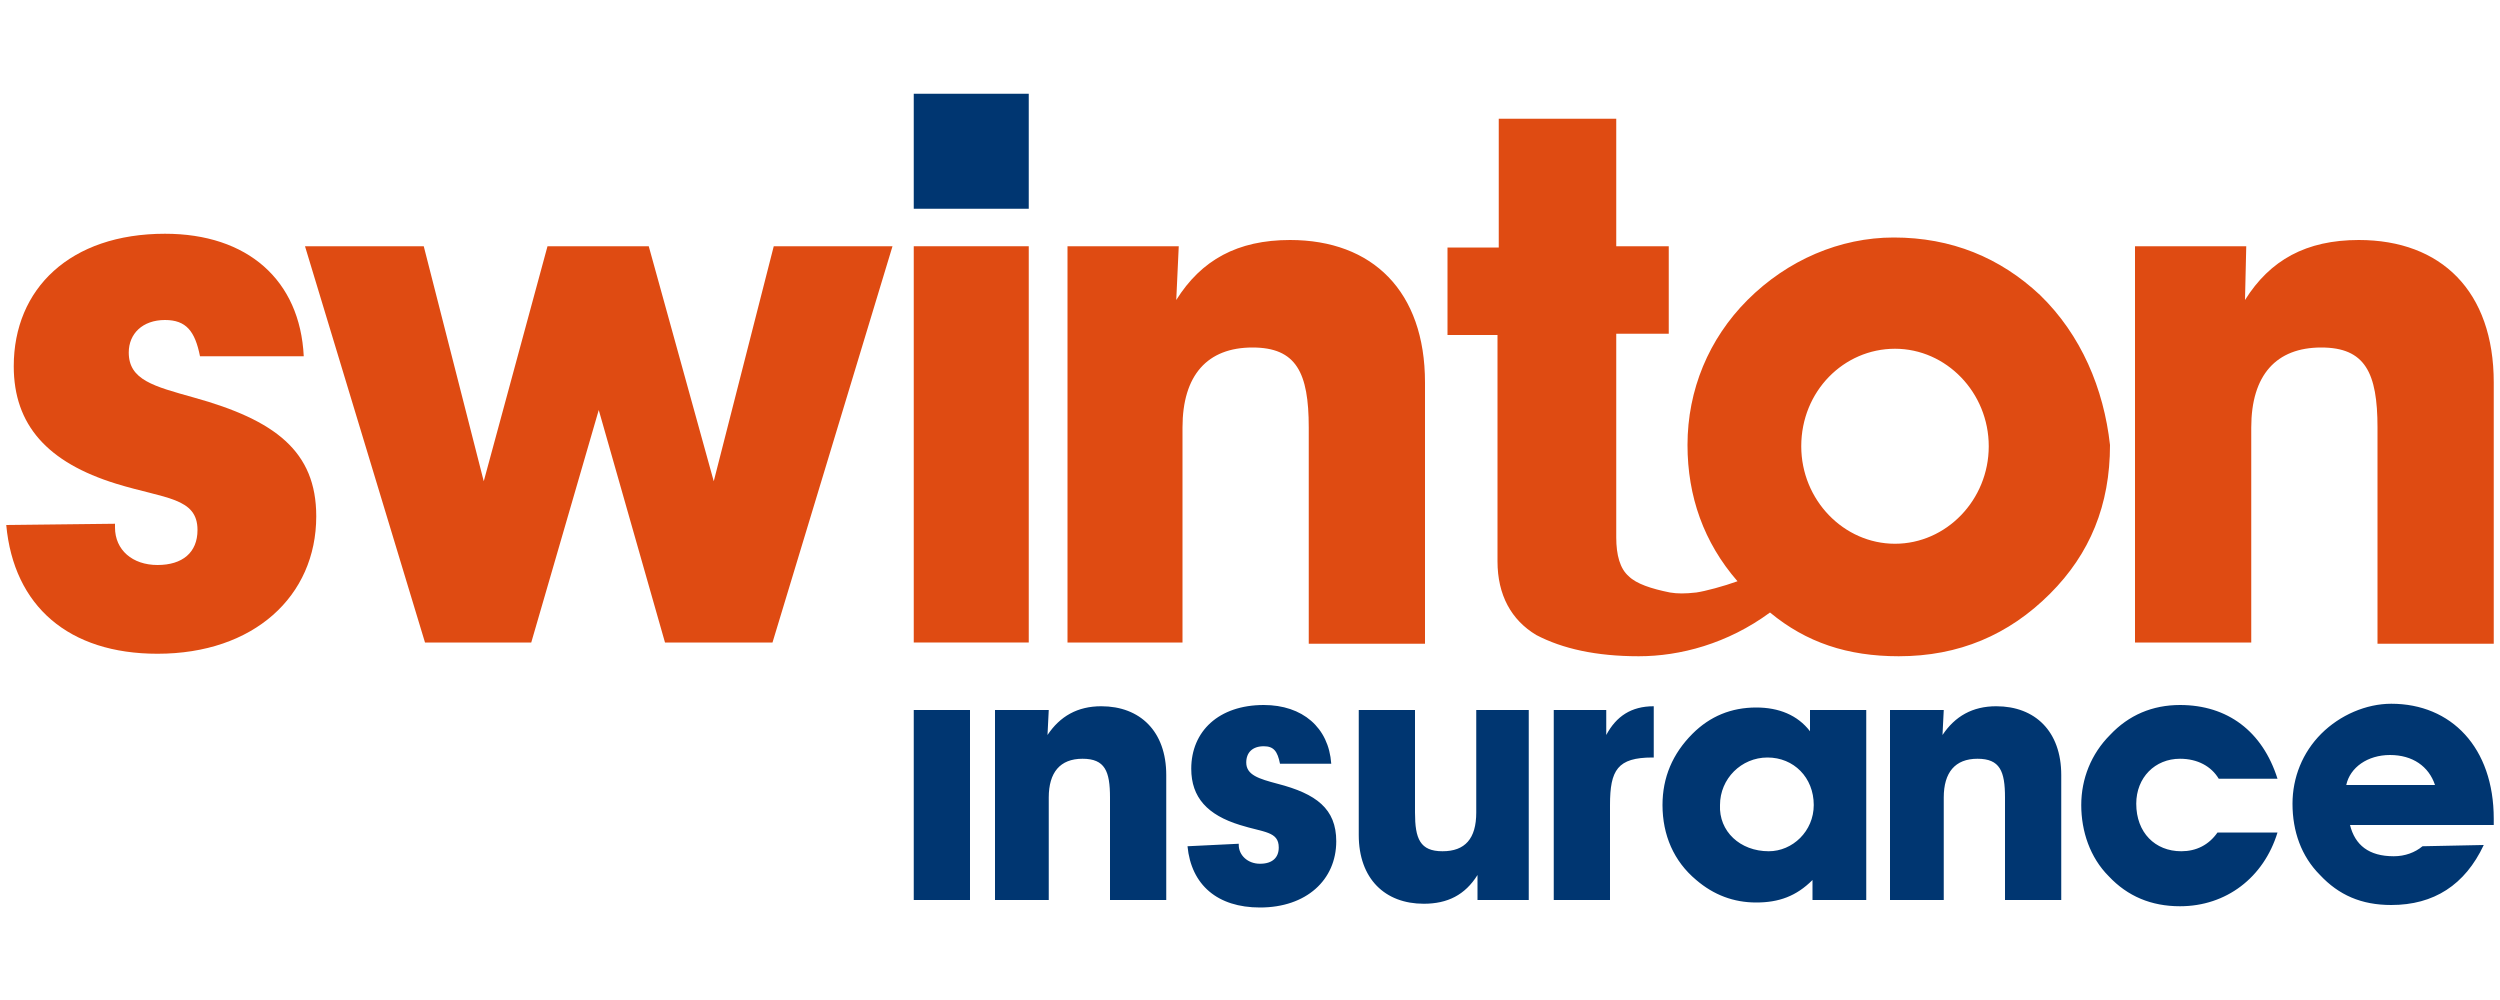
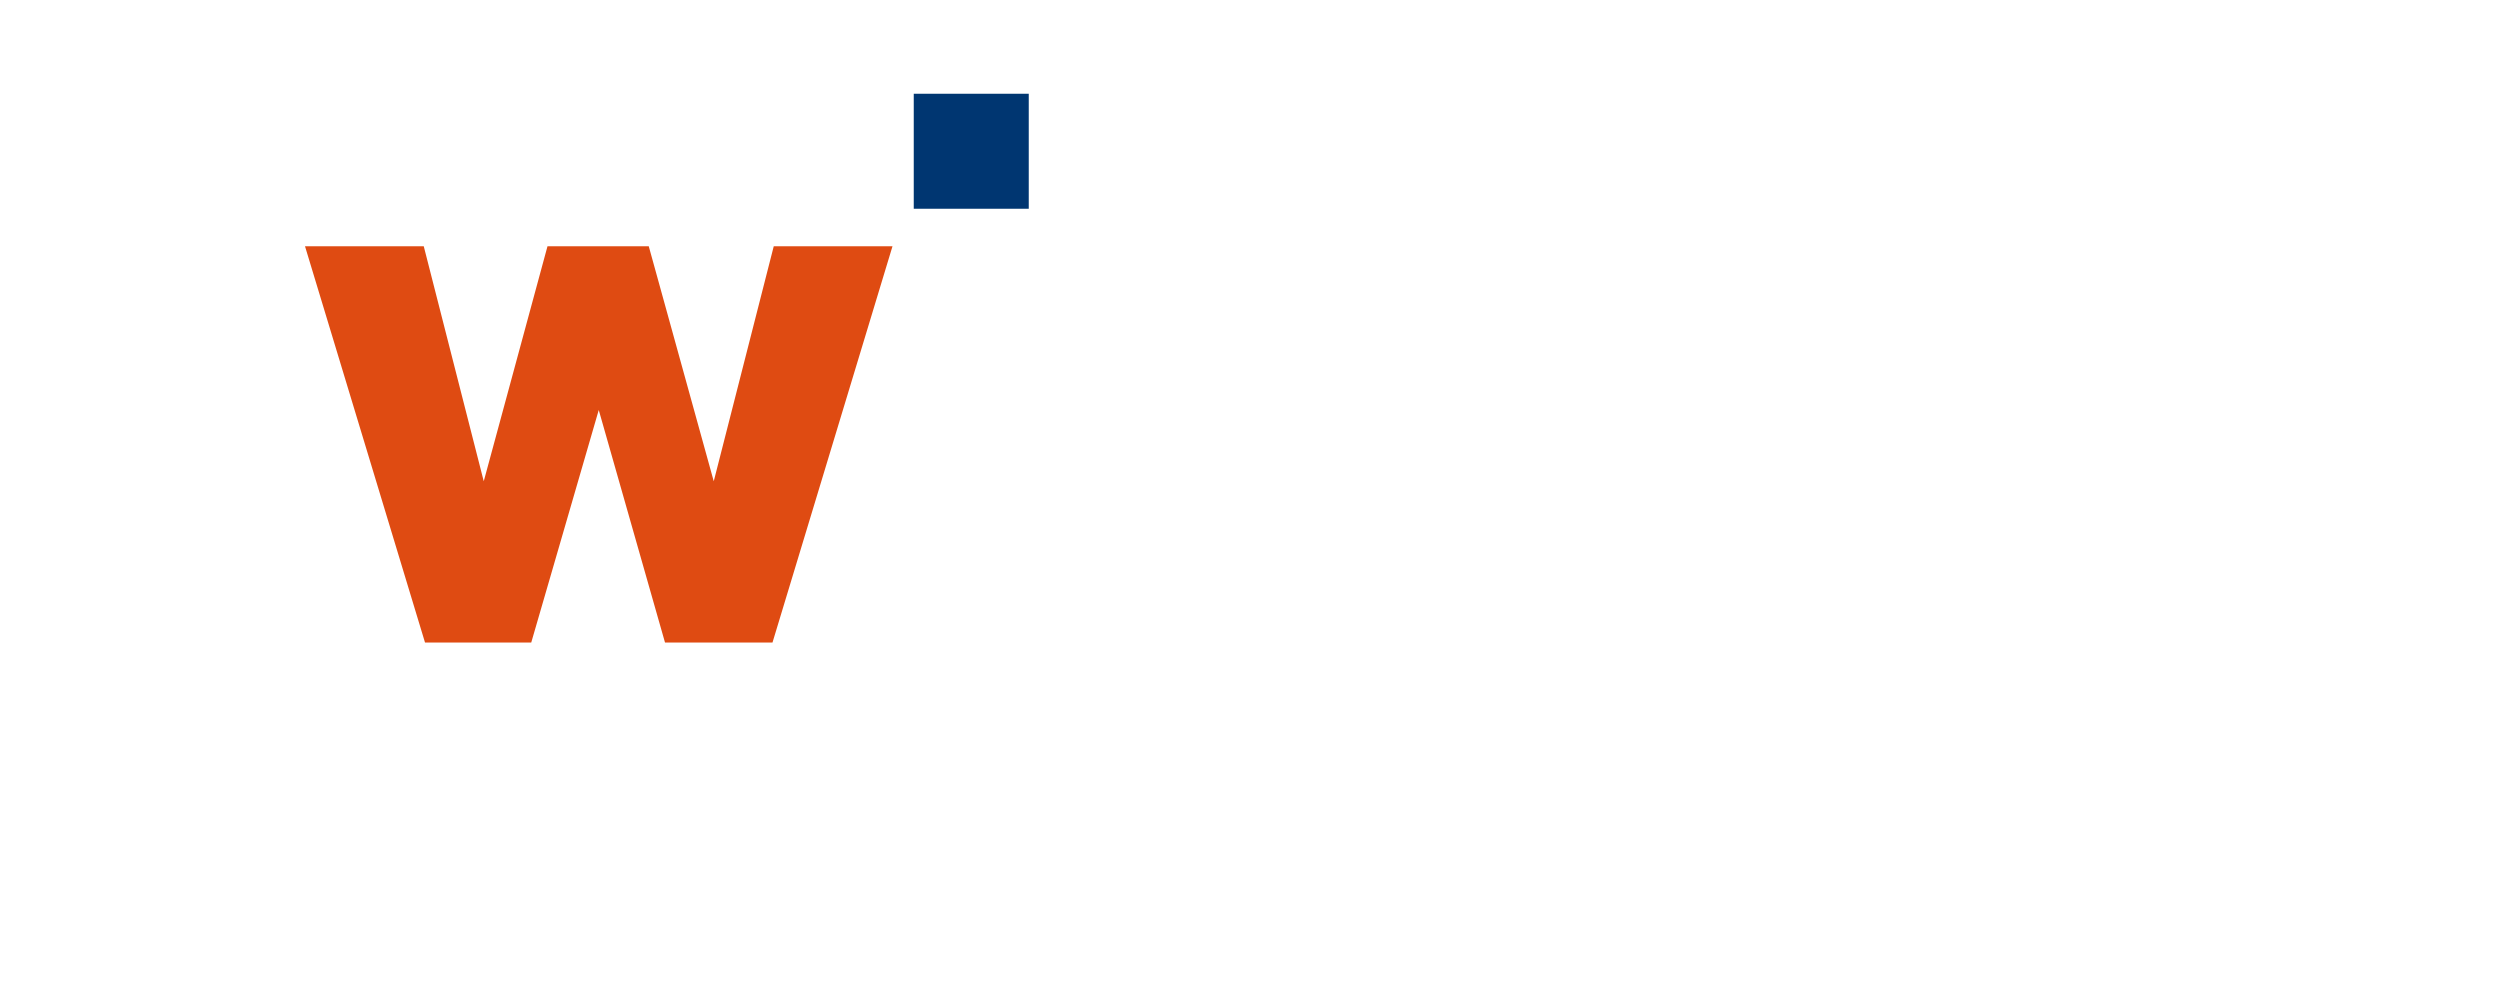
<svg xmlns="http://www.w3.org/2000/svg" version="1.1" id="GoSkippy_Logo" x="0px" y="0px" viewBox="0 0 200 80" style="enable-background:new 0 0 200 80;" xml:space="preserve">
  <style type="text/css">
	.st0{fill:#DF4B12;}
	.st1{fill:#003671;}
</style>
  <g>
-     <path class="st0" d="M9.2,41.9v0.3c0,1.8,1.4,3,3.4,3c2,0,3.2-1,3.2-2.8c0-2.6-2.6-2.5-6.5-3.7c-5.5-1.7-8.2-4.7-8.2-9.4   c0-6.2,4.5-10.6,12.1-10.6c6.6,0,10.8,3.7,11.1,9.8H16c-0.4-2-1.1-2.9-2.8-2.9c-1.8,0-2.9,1.1-2.9,2.6c0,2.2,2,2.7,5.2,3.6   c6.5,1.8,9.8,4.3,9.8,9.5c0,6.4-5,11-12.7,11c-7.1,0-11.5-3.8-12.1-10.3L9.2,41.9L9.2,41.9z" />
    <polygon class="st0" points="53.2,51.4 47.9,32.8 42.5,51.4 34,51.4 24.4,19.7 33.9,19.7 38.7,38.5 43.8,19.7 51.9,19.7 57.1,38.5    61.9,19.7 71.4,19.7 61.8,51.4  " />
-     <rect x="73.1" y="19.7" class="st0" width="9.2" height="31.7" />
-     <path class="st0" d="M85.4,51.4V19.7h8.9L94.1,24c2-3.2,4.9-4.8,9.1-4.8c6.6,0,10.8,4.1,10.8,11.4v20.9h-9.3V34.2   c0-4.4-1-6.4-4.5-6.4c-3.6,0-5.6,2.2-5.6,6.4v17.2H85.4z M170.8,51.4V19.7h8.9l-0.1,4.3c2-3.2,4.9-4.8,9.1-4.8   c6.6,0,10.8,4.1,10.8,11.4v20.9h-9.3V34.2c0-4.4-1-6.4-4.5-6.4c-3.6,0-5.6,2.2-5.6,6.4v17.2H170.8z M163.2,23.6   c-3.2-3-7.1-4.6-11.7-4.6c-4.3,0-8.5,1.8-11.7,5c-3.1,3.1-4.8,7.2-4.8,11.6c0,4.1,1.3,7.8,4,10.9c-1.1,0.4-2.6,0.8-3.3,0.9   c-0.9,0.1-1.5,0.1-2.1,0c-1.5-0.3-2.7-0.7-3.3-1.3c-0.7-0.6-1-1.7-1-3.1V26.7h4.2v-7h-4.2V9.5h-9.4v10.3h-4.1v7h4v7v11.1   c0,2.7,1.1,4.7,3.1,5.9c2.1,1.1,4.8,1.7,8.2,1.7c3.3,0,7.1-1,10.5-3.5c2.9,2.4,6.2,3.5,10.3,3.5c4.8,0,8.8-1.7,12.1-5   c3.2-3.2,4.8-7.1,4.8-11.9C168.3,31.1,166.5,26.8,163.2,23.6z M151.6,43.5c-4.1,0-7.5-3.5-7.5-7.8c0-4.4,3.4-7.8,7.5-7.8   c4.1,0,7.5,3.5,7.5,7.8C159.1,40,155.7,43.5,151.6,43.5z" />
    <rect x="73.1" y="7.5" class="st1" width="9.2" height="9.2" />
-     <rect x="73.1" y="56.8" class="st1" width="4.5" height="15.2" />
-     <path class="st1" d="M79.6,72V56.8h4.3l-0.1,2c1-1.5,2.4-2.3,4.3-2.3c3.1,0,5.2,2,5.2,5.5v10h-4.5v-8.2c0-2.1-0.4-3.1-2.2-3.1   c-1.8,0-2.7,1.1-2.7,3.1V72L79.6,72L79.6,72z M99.1,67.5v0.1c0,0.8,0.7,1.5,1.7,1.5c1,0,1.5-0.5,1.5-1.3c0-1.3-1.2-1.2-3.1-1.8   c-2.6-0.8-3.9-2.2-3.9-4.5c0-3,2.2-5.1,5.8-5.1c3.1,0,5.2,1.8,5.4,4.7h-4.1c-0.2-1-0.5-1.4-1.3-1.4c-0.9,0-1.4,0.5-1.4,1.3   c0,1,1,1.3,2.5,1.7c3.1,0.8,4.7,2,4.7,4.6c0,3.1-2.4,5.3-6.1,5.3c-3.4,0-5.5-1.8-5.8-4.9L99.1,67.5L99.1,67.5z M122.3,56.8v15.2   h-4.1v-2c-1,1.6-2.4,2.3-4.3,2.3c-3.1,0-5.2-2-5.2-5.5v-10h4.5v8.2c0,2.1,0.4,3.1,2.2,3.1c1.8,0,2.7-1,2.7-3.1v-8.2H122.3   L122.3,56.8z M128.5,56.8v2c0.8-1.5,2-2.3,3.8-2.3v4.1h-0.1c-2.8,0-3.4,1-3.4,3.8V72h-4.5V56.8L128.5,56.8L128.5,56.8z M145,70.4   c-1.3,1.3-2.7,1.8-4.5,1.8s-3.4-0.6-4.8-1.8c-1.8-1.5-2.7-3.6-2.7-6c0-2.2,0.8-4.1,2.4-5.7c1.4-1.4,3.1-2.1,5.1-2.1   c1.8,0,3.3,0.6,4.3,1.9v-1.7h4.5V72h-4.3L145,70.4L145,70.4z M141.5,68.1c1.9,0,3.6-1.6,3.6-3.7c0-2.2-1.6-3.8-3.7-3.8   c-2.1,0-3.8,1.7-3.8,3.8C137.5,66.5,139.2,68.1,141.5,68.1 M151.2,72V56.8h4.3l-0.1,2c1-1.5,2.4-2.3,4.3-2.3c3.1,0,5.2,2,5.2,5.5   v10h-4.5v-8.2c0-2.1-0.4-3.1-2.2-3.1c-1.8,0-2.7,1.1-2.7,3.1V72L151.2,72L151.2,72z M182.2,66.6c-1.1,3.6-4.1,5.9-7.8,5.9   c-2.3,0-4.2-0.8-5.7-2.4c-1.5-1.5-2.2-3.6-2.2-5.7c0-2.1,0.8-4.1,2.3-5.6c1.5-1.6,3.4-2.4,5.6-2.4c3.8,0,6.6,2.1,7.8,5.9h-4.7   c-0.6-1-1.7-1.6-3.1-1.6c-2,0-3.5,1.5-3.5,3.6c0,2.3,1.5,3.8,3.6,3.8c1.2,0,2.2-0.5,2.9-1.5L182.2,66.6L182.2,66.6z M198.7,67.6   c-1.5,3.2-4,4.8-7.4,4.8c-2.4,0-4.2-0.8-5.7-2.4c-1.5-1.5-2.2-3.5-2.2-5.7c0-2.1,0.8-4.1,2.3-5.6c1.5-1.5,3.6-2.4,5.6-2.4   c4.8,0,8.2,3.5,8.2,9.2V66h-11.5c0.4,1.6,1.5,2.5,3.5,2.5c0.9,0,1.7-0.3,2.3-0.8L198.7,67.6L198.7,67.6L198.7,67.6z M194.8,62.8   c-0.5-1.5-1.8-2.4-3.6-2.4c-1.8,0-3.2,1-3.5,2.4H194.8z" />
  </g>
</svg>